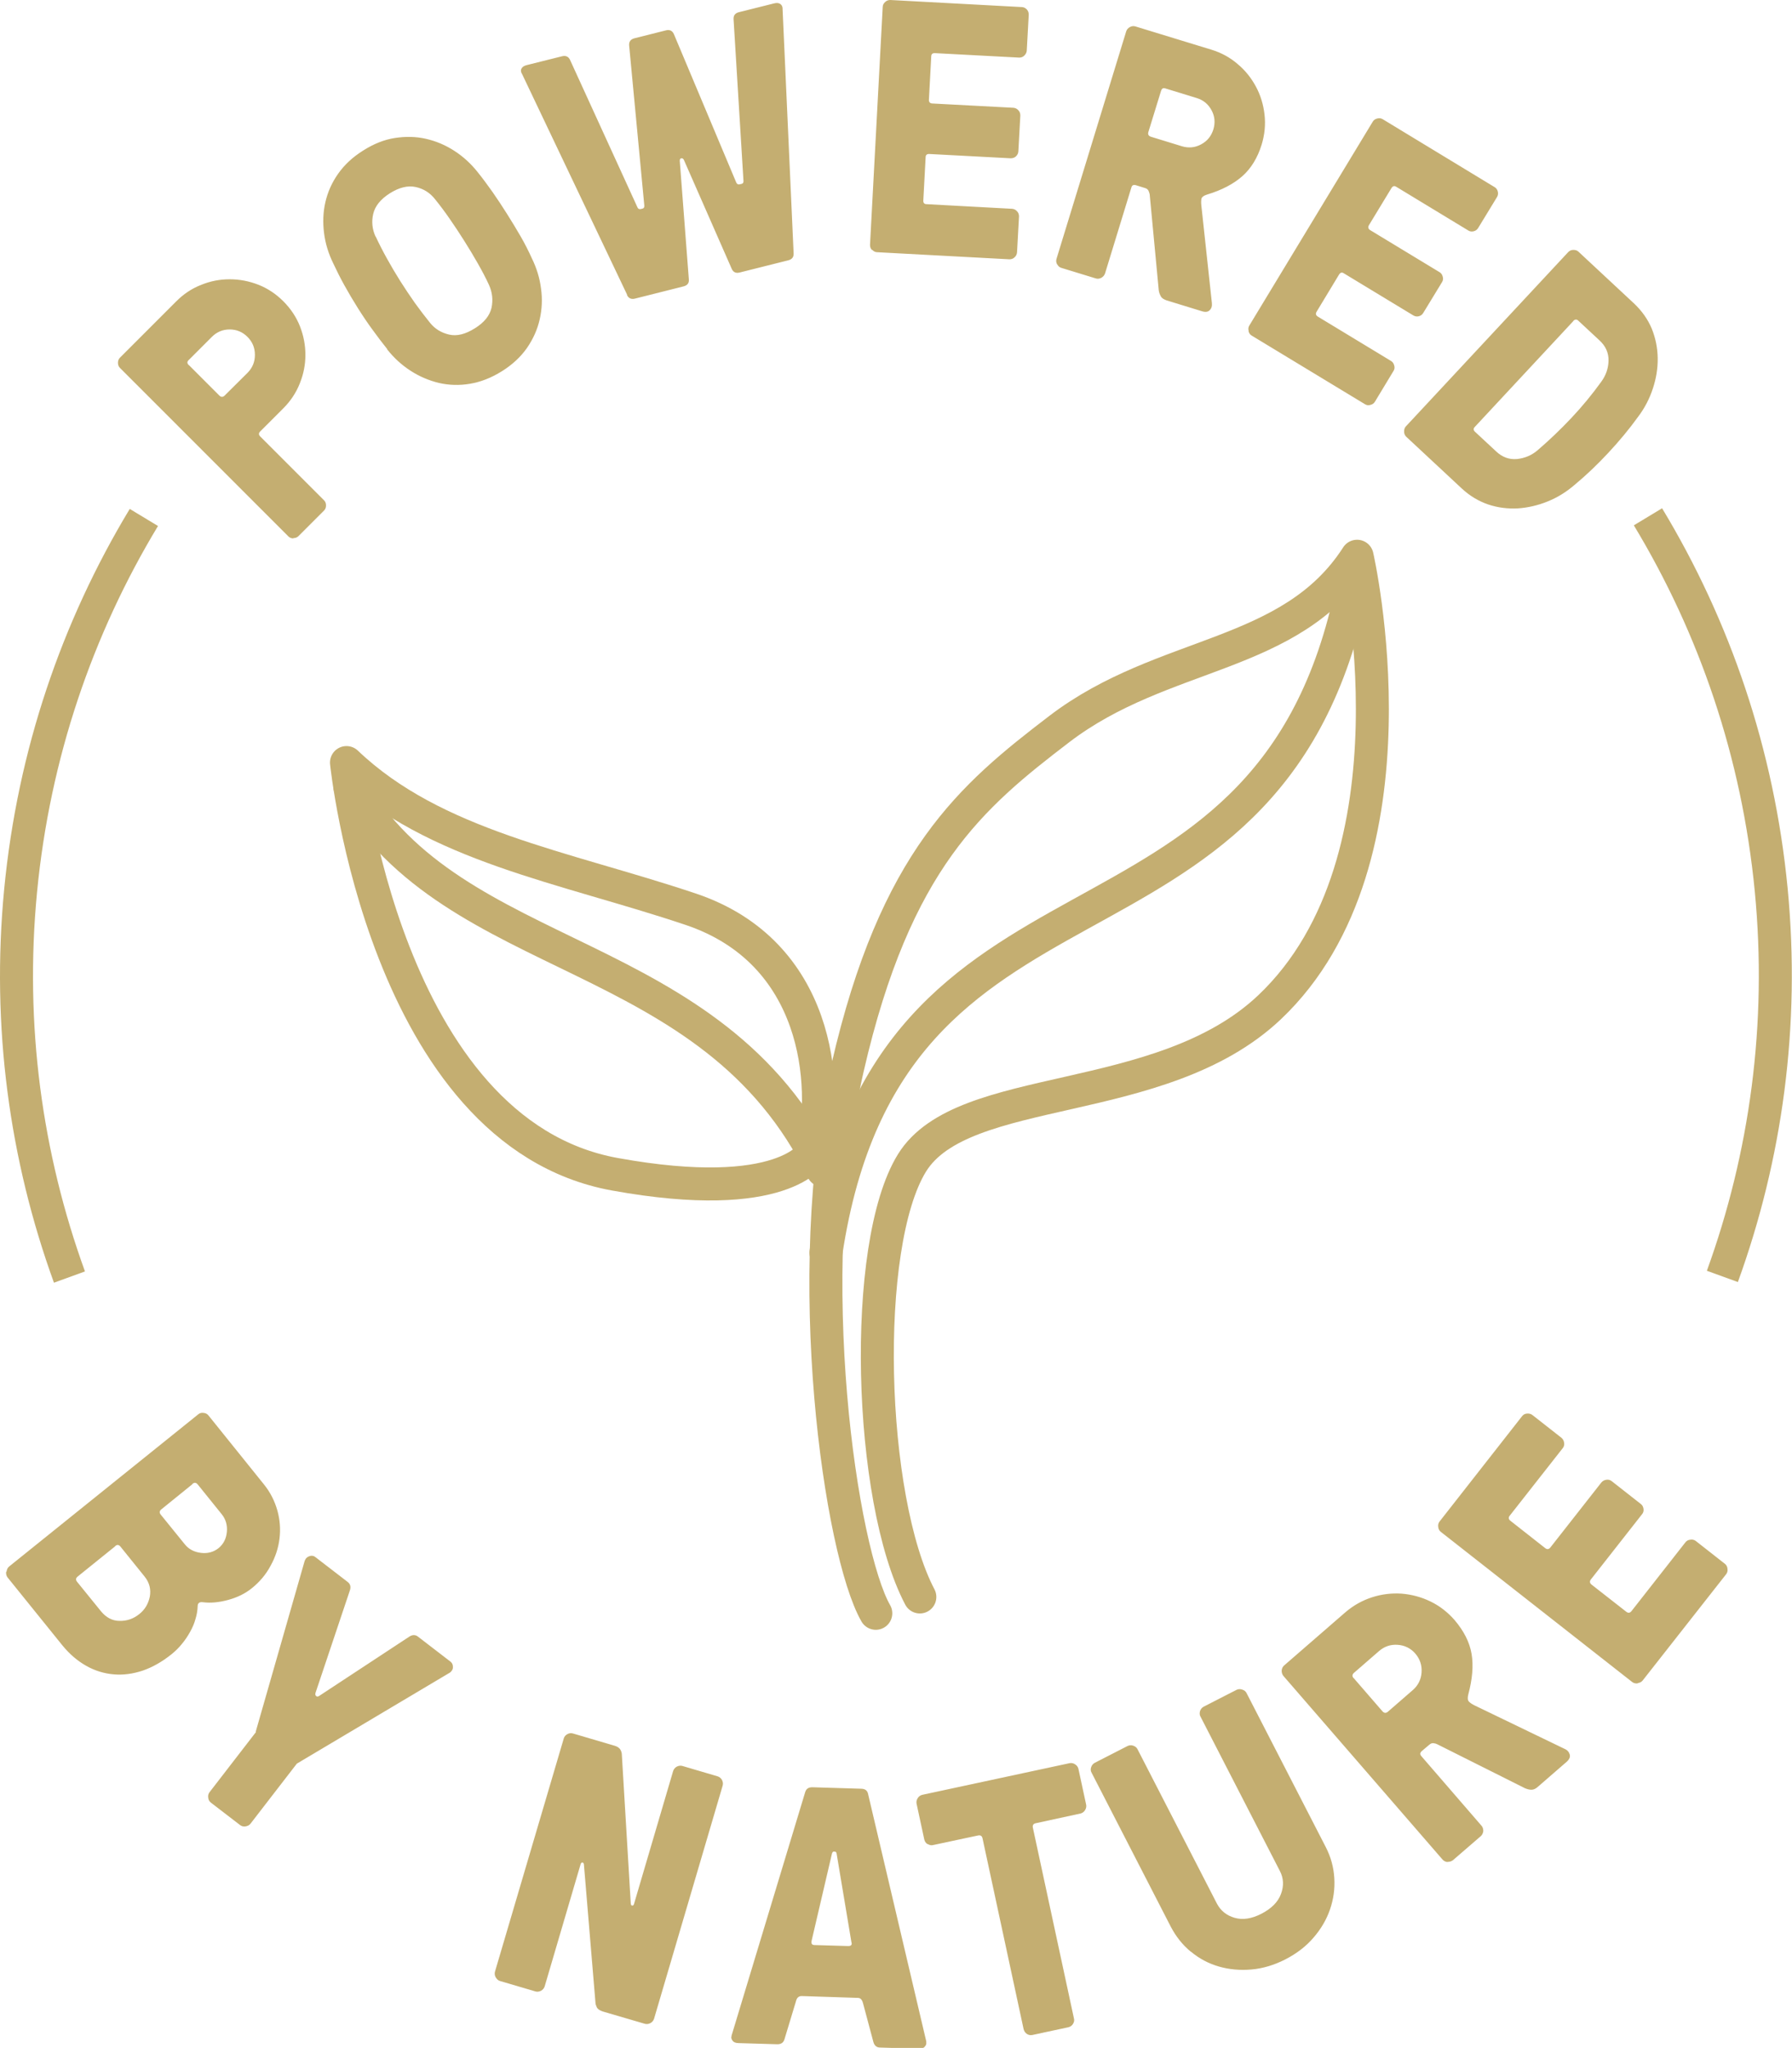
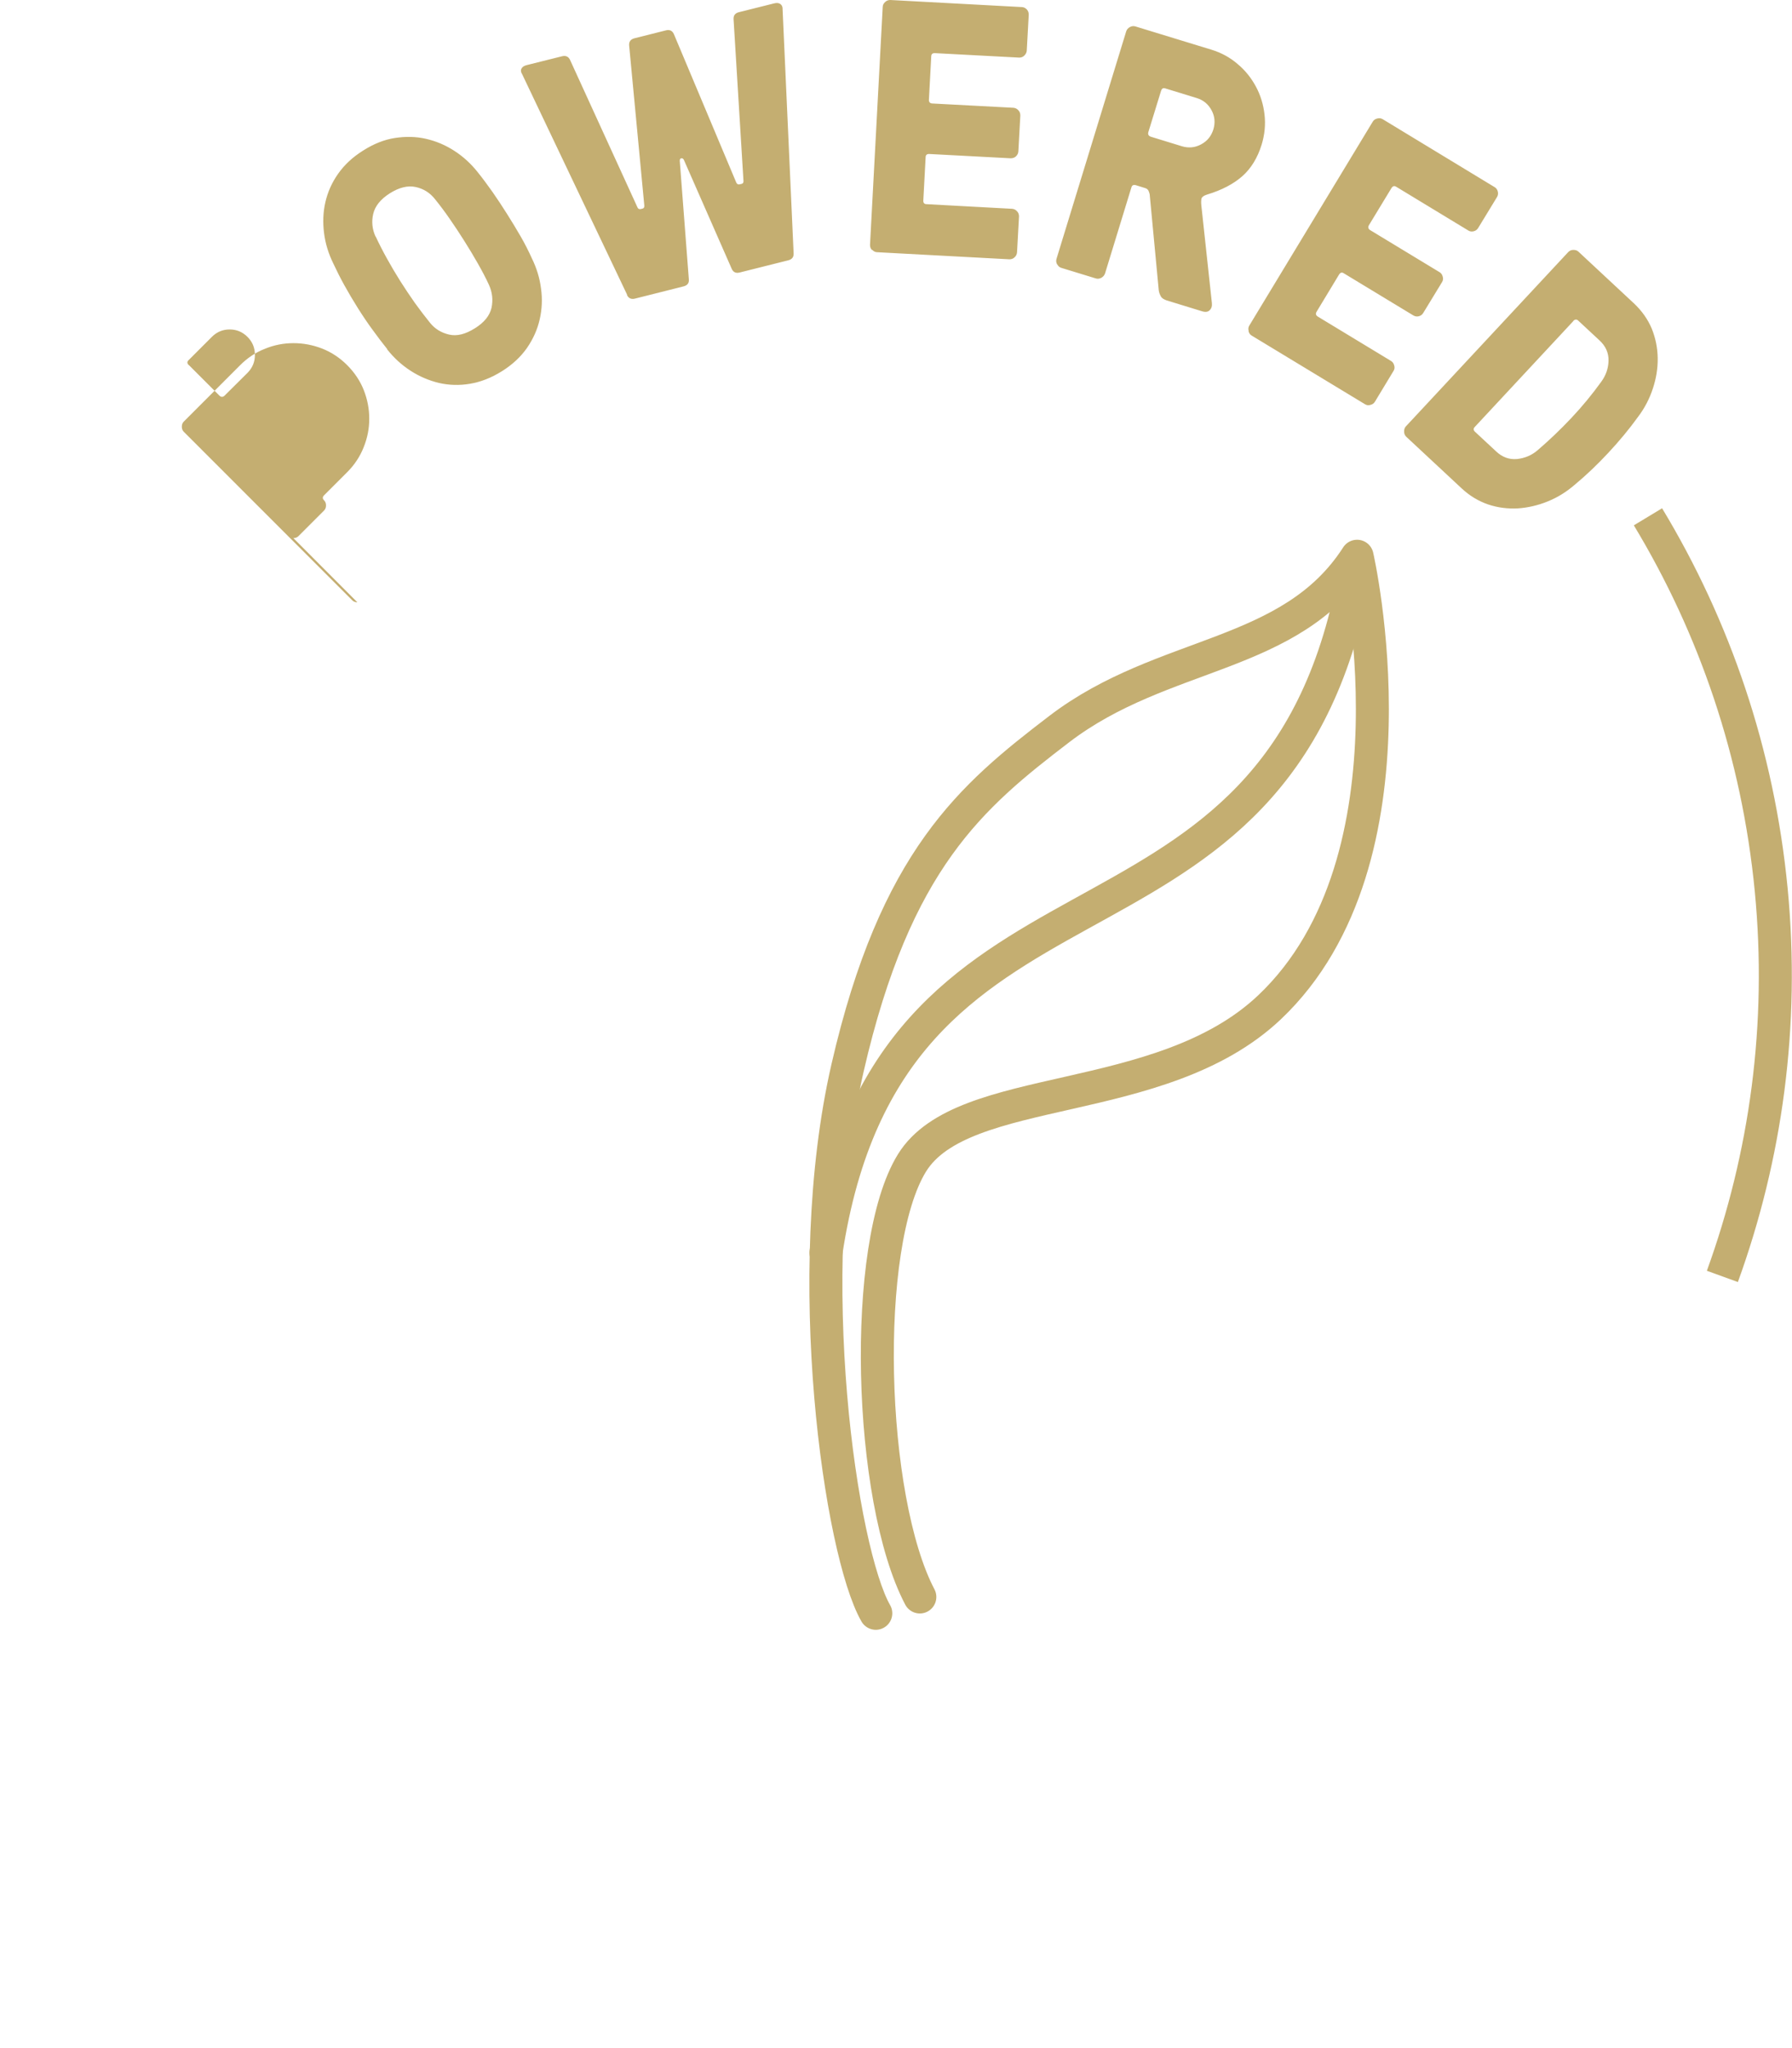
<svg xmlns="http://www.w3.org/2000/svg" id="Layer_2" data-name="Layer 2" viewBox="0 0 108.61 124.07">
  <defs>
    <style>
      .cls-1 {
        fill: #c4ae71;
      }

      .cls-2, .cls-3, .cls-4, .cls-5 {
        fill: none;
        stroke: #c4ae71;
        stroke-width: 2px;
      }

      .cls-2, .cls-4 {
        stroke-linecap: round;
      }

      .cls-4 {
        stroke-linejoin: round;
      }

      .cls-5 {
        stroke-miterlimit: 10;
      }
    </style>
  </defs>
  <g id="_Слой_1" data-name="Слой 1">
    <path class="cls-5" d="m104.39,77.33c2.64-7.27,3.75-15.22,2.96-23.42-.8-8.28-3.44-15.93-7.47-22.6" />
-     <path class="cls-3" d="m4.21,77.37c-2.64-7.27-3.75-15.22-2.96-23.42.8-8.28,3.44-15.93,7.47-22.6" />
    <path class="cls-4" d="m50.06,75.89c3.84-25.52,26.57-15.84,31.79-39.8" />
    <path class="cls-4" d="m53.08,97.74c-2.11-3.67-4.61-20.44-1.71-33.05,2.9-12.62,7.52-16.46,12.83-20.52,6.31-4.82,14.04-4.23,18.05-10.47,0,0,4.21,18.32-5.31,27.33-6.59,6.23-18.59,4.43-21.67,9.43-3.08,5-2.64,20.36.48,26.29" />
-     <path class="cls-4" d="m49.24,69.86c1.01-4.2.35-12.17-7.36-14.77-7.71-2.59-15.55-3.81-20.88-8.89,0,0,2.29,22.4,16.26,24.94,10.26,1.86,11.98-1.28,11.98-1.28Z" />
-     <path class="cls-2" d="m21.2,47.63c6.33,11.07,21.95,9.44,28.67,23.28" />
-     <path class="cls-1" d="m95.35,19.45c.1-.11.21-.12.31-.02l1.28,1.19c.38.35.56.76.55,1.23s-.16.9-.45,1.29c-.54.75-1.14,1.48-1.8,2.18s-1.34,1.35-2.04,1.95c-.37.32-.79.49-1.26.54-.47.04-.89-.11-1.26-.46l-1.28-1.19c-.11-.1-.11-.2-.01-.3l5.96-6.4Zm-10.25,6.7c0,.13.05.23.13.31l3.35,3.12c.49.46,1.03.78,1.61.98.59.2,1.19.27,1.8.24.61-.04,1.22-.18,1.81-.42.6-.24,1.14-.58,1.64-1.01.71-.59,1.39-1.24,2.05-1.95s1.26-1.43,1.8-2.18c.4-.53.69-1.1.89-1.71.2-.61.3-1.22.29-1.84s-.13-1.21-.36-1.78c-.24-.57-.6-1.08-1.09-1.54l-3.35-3.12c-.08-.08-.19-.11-.31-.11-.13,0-.23.05-.31.13l-9.84,10.56c-.08.08-.11.19-.11.31m-9.43-6.08c.03.12.09.21.19.27l6.87,4.16c.1.06.21.08.33.04.12-.03.21-.09.27-.19l1.13-1.87c.06-.09.08-.21.04-.33-.03-.12-.09-.21-.19-.27l-4.44-2.69c-.12-.08-.15-.17-.07-.3l1.36-2.25c.08-.12.17-.15.29-.07l4.21,2.55c.1.06.21.08.33.05.12-.03.21-.1.27-.2l1.14-1.87c.06-.1.08-.21.04-.33-.03-.12-.09-.21-.19-.27l-4.21-2.55c-.12-.08-.14-.18-.07-.3l1.36-2.24c.08-.13.18-.16.3-.08l4.37,2.65c.1.06.21.07.32.04.12-.03.21-.1.27-.2l1.14-1.87c.06-.1.08-.21.05-.33-.03-.12-.09-.21-.19-.27l-6.79-4.12c-.1-.06-.21-.07-.33-.04-.12.03-.21.09-.27.19l-7.48,12.35c-.06.1-.08.21-.04.33m-5.31-14.54c.04-.15.13-.2.27-.15l1.89.58c.4.12.7.37.9.74s.23.76.11,1.16c-.13.41-.37.71-.75.91-.37.2-.76.23-1.16.11l-1.89-.58c-.13-.05-.18-.14-.14-.28l.77-2.5Zm-6.29,10.51c.06.11.14.18.25.21l2.09.64c.11.03.22.02.33-.04.11-.06.18-.15.22-.25l1.6-5.22c.04-.14.13-.18.27-.14l.55.17c.11.03.18.09.22.17.03.08.06.15.07.21l.55,5.82c.02.14.07.27.13.37.06.11.18.18.35.24l2.15.66c.2.06.36.04.46-.07.11-.11.15-.25.13-.43l-.64-5.92c-.02-.18-.01-.32.01-.41.03-.1.14-.18.33-.24.9-.27,1.62-.65,2.15-1.12.53-.47.92-1.11,1.17-1.92.18-.6.24-1.2.17-1.81-.07-.61-.24-1.17-.52-1.69-.28-.52-.64-.98-1.11-1.37-.46-.4-1-.69-1.59-.87l-4.61-1.41c-.11-.03-.22-.02-.33.04-.11.06-.18.14-.22.25l-4.23,13.8c-.03.11-.02.22.04.33m-11.21-.89c.08.09.18.15.3.15l8.02.43c.11,0,.22-.03.31-.12.09-.08.14-.18.15-.3l.12-2.18c0-.11-.03-.22-.12-.31-.08-.09-.18-.14-.3-.15l-5.18-.28c-.14,0-.21-.08-.2-.22l.14-2.62c0-.14.08-.21.23-.2l4.92.26c.12,0,.23-.03.32-.11.09-.09.14-.18.15-.3l.12-2.18c0-.12-.03-.23-.12-.32-.08-.09-.18-.14-.3-.15l-4.92-.26c-.14-.01-.21-.09-.2-.23l.14-2.61c0-.15.08-.22.23-.21l5.1.27c.11,0,.22-.03.31-.12s.14-.18.15-.3l.12-2.18c0-.11-.03-.22-.11-.31-.08-.09-.18-.14-.29-.15L53.96,0c-.11,0-.22.03-.31.12-.09.08-.15.18-.15.3l-.77,14.42c0,.11.03.22.12.31m-14.85,2.72c.09.2.26.28.49.22l2.94-.74c.23-.06.34-.2.32-.42l-.55-7.18c0-.09.02-.15.09-.16.07-.01.12.02.16.1l2.9,6.6c.09.2.25.28.48.22l2.95-.74c.23-.06.33-.2.32-.42l-.67-14.82s0-.07-.01-.1c-.02-.08-.06-.14-.13-.19-.09-.06-.22-.08-.39-.03l-2.12.53c-.23.06-.33.2-.32.42l.6,9.79c.01.11-.03.17-.11.19l-.13.03c-.09.02-.16-.02-.2-.12l-3.78-8.99c-.09-.2-.26-.28-.48-.22l-1.91.48c-.23.06-.33.2-.32.42l.92,9.71c.01.11-.03.17-.11.19l-.13.03c-.08.01-.15-.03-.18-.12l-4.08-8.92c-.09-.2-.26-.28-.49-.22l-2.12.53c-.17.04-.28.11-.33.21-.04.07-.05.14-.02.22.01.04.02.07.04.09l6.38,13.4Zm-15.24-3.54c-.2-.44-.25-.9-.14-1.37.11-.47.44-.89,1.01-1.25.57-.36,1.09-.48,1.56-.38.47.1.86.34,1.17.73.3.37.6.77.89,1.19.3.43.59.87.88,1.33.29.46.57.92.83,1.38.26.46.49.89.68,1.31.2.45.25.9.15,1.38-.11.47-.44.89-1.01,1.24-.57.36-1.09.49-1.56.38-.48-.11-.87-.35-1.17-.73-.29-.36-.59-.75-.9-1.18-.3-.43-.6-.87-.89-1.33-.29-.46-.56-.92-.81-1.37-.25-.45-.48-.9-.68-1.33m.69,6.83c.41.52.88.95,1.42,1.3.54.35,1.11.59,1.72.74.61.14,1.24.16,1.89.05.65-.11,1.29-.36,1.93-.76.64-.4,1.14-.87,1.52-1.41.37-.54.63-1.11.77-1.73.14-.61.17-1.24.08-1.87-.08-.64-.27-1.25-.56-1.84-.19-.42-.41-.86-.67-1.31-.26-.45-.54-.91-.83-1.37-.29-.46-.58-.9-.88-1.33-.3-.42-.59-.82-.89-1.19-.41-.52-.88-.95-1.42-1.3-.54-.35-1.11-.59-1.72-.73-.61-.14-1.24-.15-1.89-.05-.65.1-1.29.36-1.92.76-.64.4-1.14.87-1.52,1.41-.38.54-.63,1.11-.77,1.72-.14.61-.16,1.23-.08,1.87.08.64.27,1.25.56,1.84.2.43.42.87.67,1.32.25.45.52.91.81,1.37.29.46.59.91.9,1.33.31.43.61.82.89,1.17m-12.03.97c-.11-.11-.11-.21,0-.31l1.4-1.4c.3-.3.66-.45,1.08-.45s.78.15,1.08.45c.3.3.45.66.45,1.09s-.15.78-.44,1.08l-1.4,1.39c-.11.1-.21.09-.31,0l-1.85-1.85Zm6.34,10.48c.13,0,.23-.04.31-.12l1.55-1.55c.08-.08.12-.18.12-.31s-.04-.23-.12-.31l-3.87-3.87c-.1-.1-.1-.2,0-.3l1.4-1.4c.44-.44.78-.95,1-1.51.23-.57.34-1.14.34-1.73s-.11-1.17-.33-1.73c-.22-.56-.56-1.07-1.01-1.52-.44-.44-.95-.78-1.51-1-.57-.22-1.14-.33-1.74-.33s-1.17.11-1.73.34c-.57.22-1.07.56-1.51,1l-3.41,3.41c-.08.08-.12.18-.12.31s.04.23.12.31l10.21,10.21c.08.08.18.12.31.12" />
-     <path class="cls-1" d="m99.26,101.97c.13-.02.23-.07.3-.16l5.06-6.44c.07-.09.1-.2.08-.33-.01-.13-.07-.23-.16-.3l-1.76-1.38c-.09-.07-.2-.1-.33-.08-.13.01-.23.07-.3.16l-3.27,4.17c-.09.11-.19.13-.31.04l-2.11-1.65c-.11-.09-.13-.19-.04-.31l3.1-3.95c.08-.09.11-.21.09-.33-.02-.13-.07-.22-.16-.29l-1.76-1.38c-.1-.08-.21-.11-.33-.09-.13.02-.22.07-.3.16l-3.1,3.95c-.09.11-.2.12-.31.03l-2.1-1.65c-.12-.09-.14-.2-.05-.31l3.22-4.1c.07-.09.1-.2.08-.32-.02-.13-.07-.22-.16-.3l-1.76-1.38c-.09-.07-.2-.1-.33-.09-.13.01-.22.06-.3.16l-5,6.38c-.07.09-.1.2-.08.33.01.13.07.23.16.3l11.59,9.09c.09.07.2.1.33.09m-17.21-.32c-.1-.11-.09-.22.02-.32l1.52-1.32c.32-.28.7-.41,1.13-.38.43.03.79.21,1.07.53.28.33.41.71.38,1.14-.03.43-.21.79-.53,1.07l-1.52,1.32c-.11.09-.22.08-.32-.03l-1.75-2.02Zm5.69,11.13c.13,0,.24-.03.33-.1l1.69-1.46c.09-.08.13-.18.15-.3,0-.13-.03-.24-.1-.32l-3.65-4.22c-.1-.11-.09-.21.02-.31l.45-.38c.09-.08.17-.11.26-.1.09.01.16.03.22.06l5.33,2.67c.14.06.27.09.39.09.13,0,.26-.06.39-.18l1.74-1.51c.16-.14.23-.29.19-.44-.04-.15-.14-.27-.3-.34l-5.47-2.64c-.16-.08-.28-.16-.35-.24-.07-.08-.08-.22-.03-.42.25-.93.32-1.75.2-2.46-.12-.71-.47-1.39-1.03-2.05-.42-.48-.91-.86-1.47-1.13-.56-.27-1.14-.42-1.74-.47-.6-.04-1.2.03-1.79.22-.59.19-1.13.49-1.62.91l-3.71,3.22c-.09.08-.14.18-.15.31,0,.13.03.23.1.32l9.65,11.13c.08.09.18.14.3.15m-15.55,5.43c.5.42,1.07.72,1.69.9.62.18,1.28.24,1.98.18.7-.06,1.38-.27,2.05-.61.68-.35,1.26-.79,1.71-1.32.46-.53.79-1.1,1-1.71s.3-1.24.26-1.9c-.04-.66-.21-1.28-.52-1.88l-4.8-9.33c-.05-.1-.14-.17-.27-.21-.12-.04-.23-.03-.34.02l-1.99,1.02c-.11.06-.18.15-.22.27-.03.12-.03.23.03.33l4.81,9.35c.23.44.25.9.07,1.39-.18.49-.57.88-1.18,1.2-.6.31-1.14.39-1.63.25-.49-.14-.85-.43-1.08-.87l-4.81-9.35c-.05-.1-.14-.17-.26-.21-.12-.04-.23-.03-.34.02l-1.99,1.02c-.11.06-.18.15-.22.27-.04.12-.03.23.03.33l4.8,9.33c.31.59.71,1.1,1.22,1.52m-15.95-6.53c.11.07.22.09.33.06l2.72-.58c.15-.03.24.03.27.18l2.49,11.56c.03.11.09.21.19.28.11.07.21.09.33.07l2.19-.47c.12-.03.21-.09.28-.2.07-.11.09-.22.06-.33l-2.49-11.56c-.03-.15.03-.24.17-.27l2.72-.59c.11-.03.2-.09.27-.2.07-.11.09-.22.07-.33l-.47-2.18c-.03-.11-.09-.2-.2-.27-.11-.07-.22-.09-.33-.07l-8.94,1.92c-.11.03-.2.09-.27.2-.07.11-.09.22-.07.33l.47,2.18c.03.12.09.21.2.28m-5.78.53c.02-.06.05-.09.11-.08h.04c.06,0,.09.03.11.09l.9,5.38s.02.07.02.1c0,.1-.07.15-.2.15l-2.05-.06c-.13,0-.19-.06-.19-.16,0-.03,0-.06.01-.1l1.24-5.31Zm-6.12,11.15c0,.07.02.14.07.21.07.11.2.16.38.16l2.34.07c.24,0,.38-.1.44-.32l.69-2.28c.05-.22.17-.32.35-.32l3.39.11c.11,0,.18.04.23.11s.08.14.1.23l.62,2.32c.06.23.2.35.41.35l2.34.07c.18,0,.31-.04.38-.14.06-.07.09-.14.08-.21,0-.03,0-.06,0-.09l-3.52-14.96c-.04-.23-.17-.34-.41-.35l-2.98-.09c-.24,0-.38.1-.44.33l-4.45,14.71s-.01.06-.01.09m-14.28-3.61c.06.11.15.19.26.22l2.14.63c.11.03.22.02.34-.04.11-.06.18-.15.22-.26l2.18-7.41c.02-.07.06-.11.11-.1.05,0,.08.04.09.12l.7,8.37c0,.09.04.19.09.3.06.1.18.18.37.24l2.53.74c.11.03.22.02.34-.04.11-.06.18-.15.22-.26l4.16-14.13c.03-.11.02-.22-.04-.34-.06-.11-.15-.18-.26-.22l-2.14-.63c-.11-.03-.22-.02-.34.04-.11.06-.18.15-.22.26l-2.37,8.05c-.02.08-.06.11-.11.11s-.08-.04-.09-.12l-.54-9.01c0-.11-.03-.21-.09-.32-.06-.1-.17-.18-.33-.23l-2.55-.75c-.11-.03-.22-.02-.33.04-.11.06-.19.15-.22.26l-4.17,14.13c-.03.11-.02.23.04.34m-14.53-14.85l-2.81,3.64c-.07.09-.1.2-.08.33.01.13.07.23.16.3l1.77,1.36c.09.07.2.1.33.08.13-.02.23-.07.3-.16l2.81-3.64,9.2-5.47c.08-.04.14-.09.18-.15.05-.06.08-.13.08-.2.01-.16-.04-.28-.16-.37l-1.95-1.5c-.16-.13-.35-.13-.54,0l-5.46,3.59c-.07.04-.13.05-.18,0-.05-.04-.06-.1-.04-.18l2.08-6.2c.08-.22.04-.4-.13-.53l-1.95-1.5c-.11-.09-.25-.11-.39-.05-.08.03-.13.07-.18.12-.04.06-.08.13-.1.21l-2.95,10.29Zm-3.85-15.04c.12-.09.22-.09.32.03l1.46,1.81c.24.3.35.66.31,1.07-.04.41-.2.73-.5.98-.3.24-.66.34-1.07.29-.41-.05-.74-.22-.98-.52l-1.46-1.8c-.09-.11-.08-.22.03-.31l1.89-1.53Zm-4.68,3.77c.12-.1.22-.09.32.03l1.46,1.81c.3.37.4.78.32,1.22-.09.44-.3.79-.64,1.06-.35.28-.74.42-1.19.41-.44,0-.81-.2-1.12-.57l-1.46-1.8c-.09-.11-.08-.22.03-.31l2.27-1.83Zm-6.61,1.57c-.01.13.02.24.09.33l3.31,4.1c.44.54.92.95,1.45,1.25.53.3,1.09.47,1.67.52.58.05,1.17-.03,1.77-.23.6-.21,1.18-.54,1.75-1,.22-.18.43-.38.62-.62.19-.23.36-.48.5-.74.14-.25.25-.51.32-.77.08-.26.12-.51.13-.76,0-.2.11-.28.32-.25.47.06.98.01,1.53-.14.55-.15,1.02-.38,1.41-.69.49-.39.88-.85,1.16-1.38.29-.52.47-1.07.54-1.64.07-.57.03-1.14-.13-1.71-.16-.57-.43-1.11-.83-1.6l-3.34-4.15c-.07-.09-.17-.15-.3-.16-.13-.02-.24.01-.33.09L.56,94.9c-.09.07-.14.17-.16.3" />
+     <path class="cls-1" d="m95.35,19.45c.1-.11.21-.12.31-.02l1.28,1.19c.38.35.56.76.55,1.23s-.16.9-.45,1.29c-.54.75-1.14,1.48-1.8,2.18s-1.34,1.35-2.04,1.95c-.37.32-.79.49-1.26.54-.47.04-.89-.11-1.26-.46l-1.28-1.19c-.11-.1-.11-.2-.01-.3l5.96-6.4Zm-10.25,6.7c0,.13.05.23.13.31l3.35,3.12c.49.46,1.03.78,1.61.98.59.2,1.19.27,1.8.24.61-.04,1.22-.18,1.81-.42.6-.24,1.14-.58,1.64-1.01.71-.59,1.39-1.24,2.05-1.95s1.26-1.43,1.8-2.18c.4-.53.69-1.1.89-1.71.2-.61.3-1.22.29-1.84s-.13-1.21-.36-1.78c-.24-.57-.6-1.08-1.09-1.54l-3.35-3.12c-.08-.08-.19-.11-.31-.11-.13,0-.23.05-.31.13l-9.84,10.56c-.08.08-.11.19-.11.31m-9.43-6.08c.03.12.09.21.19.27l6.87,4.16c.1.06.21.08.33.04.12-.03.21-.09.27-.19l1.13-1.87c.06-.09.08-.21.04-.33-.03-.12-.09-.21-.19-.27l-4.44-2.69c-.12-.08-.15-.17-.07-.3l1.36-2.25c.08-.12.17-.15.29-.07l4.21,2.55c.1.06.21.08.33.05.12-.03.21-.1.27-.2l1.14-1.87c.06-.1.08-.21.04-.33-.03-.12-.09-.21-.19-.27l-4.21-2.55c-.12-.08-.14-.18-.07-.3l1.36-2.24c.08-.13.18-.16.3-.08l4.37,2.65c.1.06.21.07.32.04.12-.03.21-.1.27-.2l1.14-1.87c.06-.1.08-.21.05-.33-.03-.12-.09-.21-.19-.27l-6.79-4.12c-.1-.06-.21-.07-.33-.04-.12.03-.21.09-.27.19l-7.48,12.35c-.06.1-.08.21-.04.33m-5.31-14.54c.04-.15.13-.2.27-.15l1.89.58c.4.12.7.37.9.74s.23.76.11,1.16c-.13.41-.37.71-.75.91-.37.2-.76.23-1.16.11l-1.89-.58c-.13-.05-.18-.14-.14-.28l.77-2.5Zm-6.29,10.51c.06.11.14.18.25.21l2.09.64c.11.03.22.02.33-.04.11-.06.18-.15.22-.25l1.6-5.22c.04-.14.13-.18.27-.14l.55.17c.11.03.18.09.22.17.03.08.06.15.07.21l.55,5.82c.02.14.07.27.13.37.06.11.18.18.35.24l2.15.66c.2.06.36.04.46-.07.11-.11.15-.25.13-.43l-.64-5.92c-.02-.18-.01-.32.01-.41.03-.1.14-.18.33-.24.9-.27,1.62-.65,2.15-1.12.53-.47.92-1.11,1.17-1.92.18-.6.24-1.2.17-1.81-.07-.61-.24-1.17-.52-1.69-.28-.52-.64-.98-1.11-1.37-.46-.4-1-.69-1.59-.87l-4.61-1.41c-.11-.03-.22-.02-.33.04-.11.06-.18.14-.22.25l-4.23,13.8c-.03.11-.02.22.04.33m-11.21-.89c.08.09.18.15.3.15l8.02.43c.11,0,.22-.03.31-.12.09-.08.14-.18.15-.3l.12-2.18c0-.11-.03-.22-.12-.31-.08-.09-.18-.14-.3-.15l-5.18-.28c-.14,0-.21-.08-.2-.22l.14-2.62c0-.14.08-.21.23-.2l4.92.26c.12,0,.23-.03.32-.11.09-.09.14-.18.15-.3l.12-2.18c0-.12-.03-.23-.12-.32-.08-.09-.18-.14-.3-.15l-4.92-.26c-.14-.01-.21-.09-.2-.23l.14-2.61c0-.15.08-.22.23-.21l5.1.27c.11,0,.22-.03.31-.12s.14-.18.15-.3l.12-2.18c0-.11-.03-.22-.11-.31-.08-.09-.18-.14-.29-.15L53.96,0c-.11,0-.22.03-.31.12-.09.08-.15.18-.15.3l-.77,14.42c0,.11.03.22.12.31m-14.85,2.72c.09.2.26.28.49.22l2.94-.74c.23-.06.34-.2.32-.42l-.55-7.18c0-.09.02-.15.09-.16.07-.01.12.02.16.1l2.9,6.6c.09.2.25.28.48.22l2.95-.74c.23-.06.33-.2.32-.42l-.67-14.82s0-.07-.01-.1c-.02-.08-.06-.14-.13-.19-.09-.06-.22-.08-.39-.03l-2.12.53c-.23.06-.33.2-.32.42l.6,9.79c.01.11-.03.17-.11.19l-.13.03c-.09.02-.16-.02-.2-.12l-3.78-8.99c-.09-.2-.26-.28-.48-.22l-1.91.48c-.23.06-.33.2-.32.42l.92,9.71c.01.11-.03.17-.11.19l-.13.03c-.08.01-.15-.03-.18-.12l-4.08-8.92c-.09-.2-.26-.28-.49-.22l-2.12.53c-.17.04-.28.11-.33.21-.04.07-.05.14-.02.22.01.04.02.07.04.09l6.38,13.4Zm-15.24-3.54c-.2-.44-.25-.9-.14-1.37.11-.47.44-.89,1.01-1.25.57-.36,1.09-.48,1.56-.38.47.1.86.34,1.17.73.3.37.6.77.89,1.19.3.43.59.87.88,1.33.29.46.57.92.83,1.38.26.46.49.89.68,1.31.2.45.25.9.15,1.38-.11.47-.44.89-1.01,1.24-.57.36-1.09.49-1.56.38-.48-.11-.87-.35-1.17-.73-.29-.36-.59-.75-.9-1.18-.3-.43-.6-.87-.89-1.33-.29-.46-.56-.92-.81-1.37-.25-.45-.48-.9-.68-1.33m.69,6.83c.41.52.88.95,1.42,1.3.54.35,1.11.59,1.72.74.61.14,1.24.16,1.89.05.65-.11,1.29-.36,1.93-.76.64-.4,1.14-.87,1.52-1.41.37-.54.63-1.11.77-1.73.14-.61.17-1.24.08-1.87-.08-.64-.27-1.25-.56-1.84-.19-.42-.41-.86-.67-1.31-.26-.45-.54-.91-.83-1.37-.29-.46-.58-.9-.88-1.33-.3-.42-.59-.82-.89-1.19-.41-.52-.88-.95-1.42-1.3-.54-.35-1.11-.59-1.72-.73-.61-.14-1.24-.15-1.89-.05-.65.1-1.29.36-1.92.76-.64.4-1.14.87-1.52,1.41-.38.54-.63,1.11-.77,1.72-.14.61-.16,1.23-.08,1.87.08.64.27,1.25.56,1.84.2.43.42.87.67,1.32.25.45.52.91.81,1.37.29.46.59.91.9,1.33.31.43.61.82.89,1.17m-12.03.97c-.11-.11-.11-.21,0-.31l1.4-1.4c.3-.3.66-.45,1.08-.45s.78.15,1.08.45c.3.3.45.66.45,1.09s-.15.78-.44,1.08l-1.4,1.39c-.11.1-.21.09-.31,0l-1.85-1.85Zm6.34,10.48c.13,0,.23-.04.31-.12l1.55-1.55c.08-.08.12-.18.12-.31s-.04-.23-.12-.31c-.1-.1-.1-.2,0-.3l1.4-1.4c.44-.44.78-.95,1-1.51.23-.57.34-1.14.34-1.73s-.11-1.17-.33-1.73c-.22-.56-.56-1.07-1.01-1.52-.44-.44-.95-.78-1.51-1-.57-.22-1.14-.33-1.74-.33s-1.17.11-1.73.34c-.57.22-1.07.56-1.51,1l-3.41,3.41c-.08.08-.12.18-.12.31s.04.23.12.31l10.21,10.21c.08.08.18.12.31.12" />
  </g>
</svg>